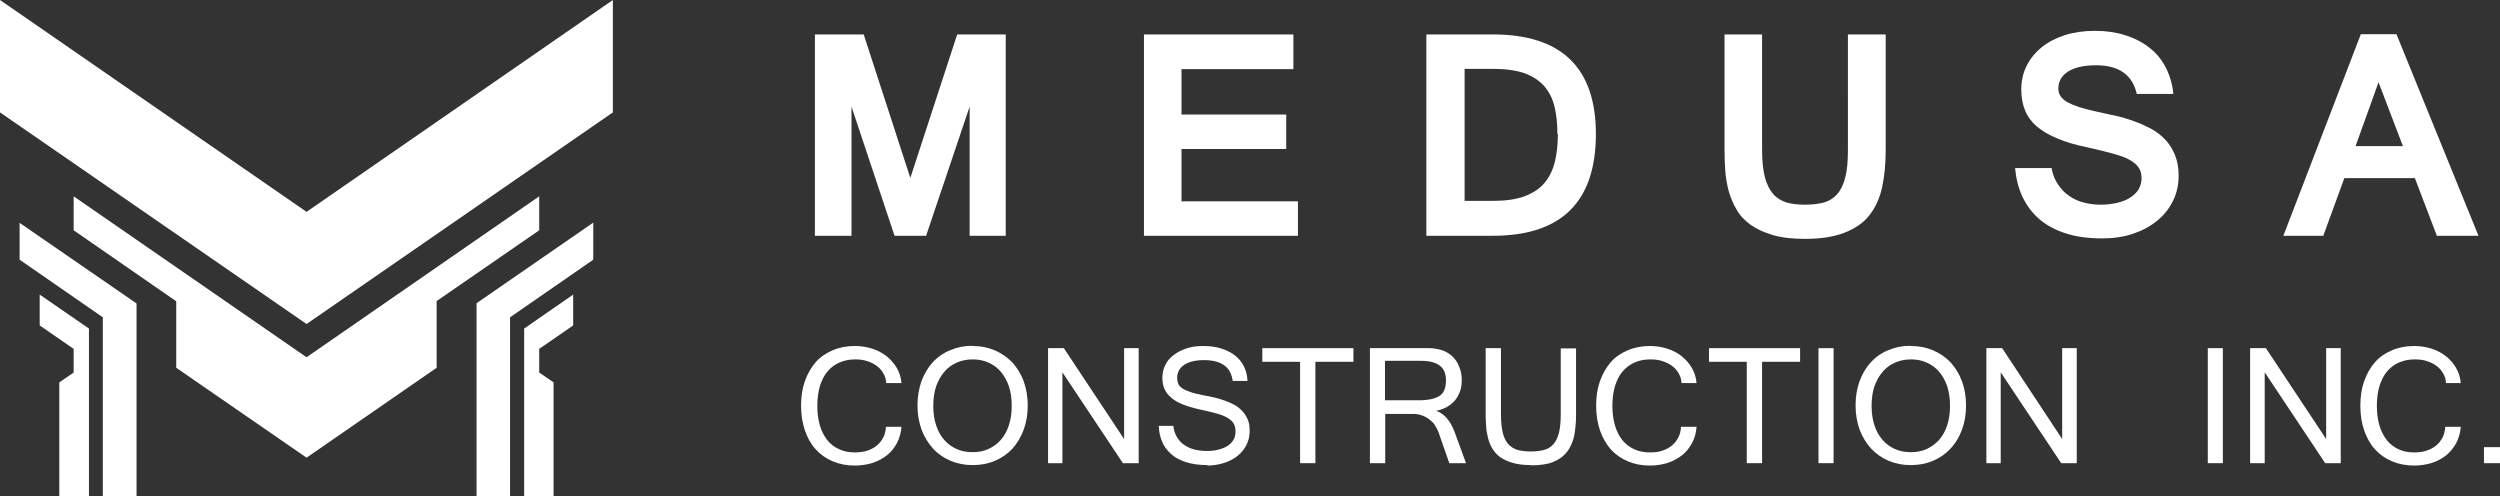
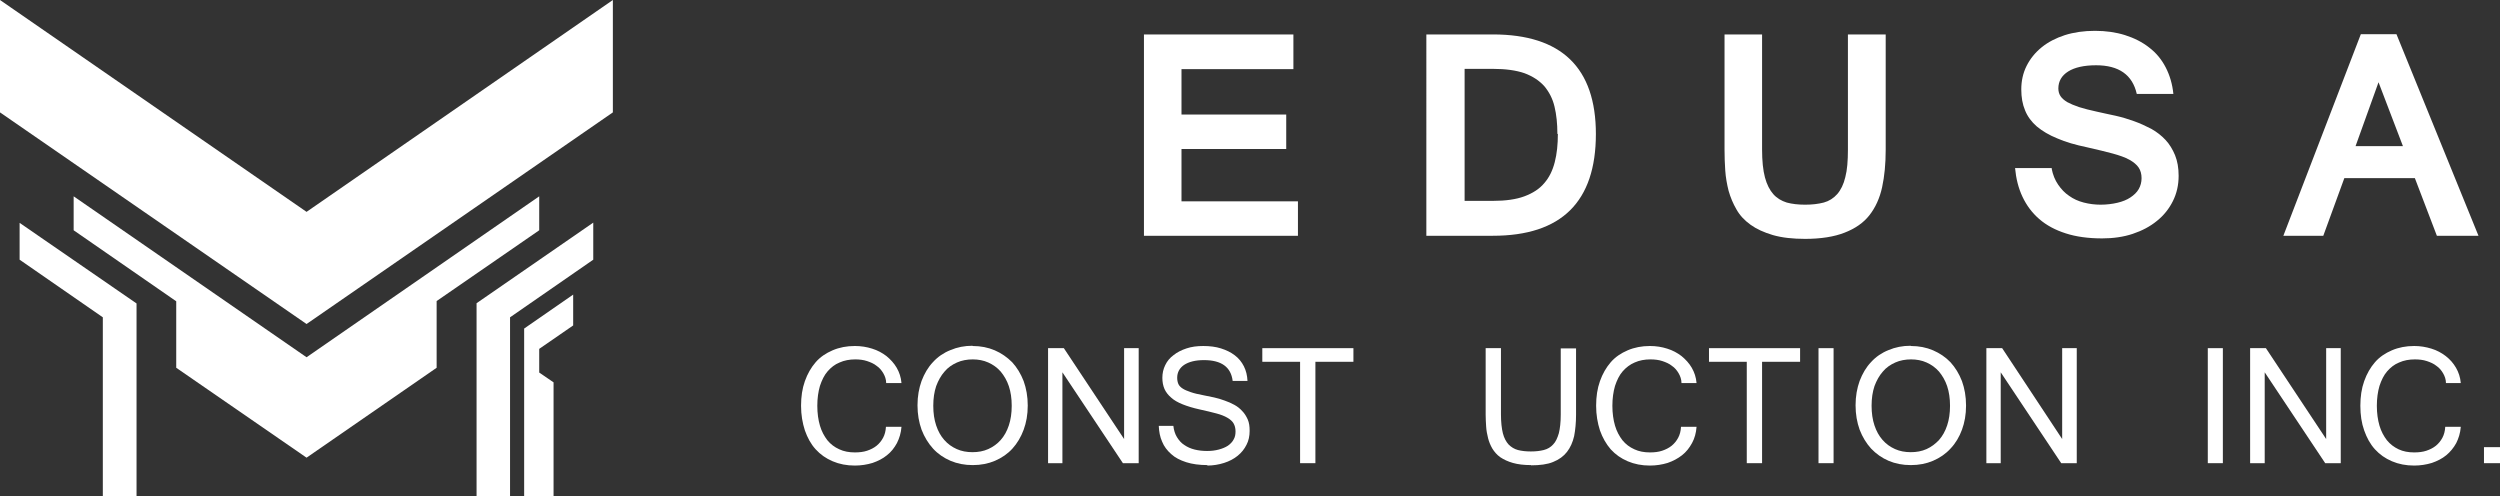
<svg xmlns="http://www.w3.org/2000/svg" id="Layer_2" viewBox="0 0 104.55 20.75">
  <rect x="0" y="0" width="104.55" height="20.75" fill="#333333" stroke="none" />
  <defs>
    <style>      .cls-1 {        fill: #fff;      }    </style>
  </defs>
  <g id="Layer_1-2" data-name="Layer_1">
    <g>
      <g>
        <g>
          <path class="cls-1" d="M37.71,16.02h-.65c0-.15-.05-.29-.12-.41-.07-.12-.16-.23-.28-.31-.11-.09-.25-.15-.4-.2-.15-.05-.32-.07-.49-.07-.24,0-.46.04-.66.13-.2.08-.36.21-.5.37-.14.16-.24.37-.32.61-.07.24-.11.52-.11.83s.04.59.11.83c.07.24.18.44.31.61.14.17.3.29.5.38.19.09.41.13.65.13.19,0,.36-.02.51-.07.15-.05.29-.12.4-.21.11-.09.2-.2.27-.33.07-.13.11-.28.12-.46h.65c-.02.26-.09.48-.19.68-.11.2-.24.37-.42.51-.17.14-.37.24-.6.32-.23.07-.48.11-.74.11-.34,0-.65-.06-.93-.18-.28-.12-.51-.28-.71-.5s-.34-.48-.45-.79c-.1-.31-.16-.65-.16-1.03s.05-.72.16-1.03c.11-.31.26-.57.45-.79.19-.22.43-.38.71-.5s.59-.18.93-.18c.26,0,.5.04.72.11.23.07.43.18.6.31.17.14.32.3.43.49.11.19.18.4.2.64Z" />
          <path class="cls-1" d="M40.68,14.47c.33,0,.64.06.92.18.28.12.52.29.73.5.2.22.36.48.48.79.11.31.17.64.17,1.02s-.06.71-.17,1.01c-.11.3-.27.57-.47.79-.2.22-.45.39-.73.51-.28.12-.59.18-.93.18s-.65-.06-.93-.18c-.28-.12-.53-.29-.73-.51-.2-.22-.36-.48-.48-.79-.11-.31-.17-.64-.17-1.02s.06-.71.17-1.02c.12-.31.27-.57.48-.79.2-.22.45-.39.73-.5.28-.12.59-.18.92-.18ZM40.67,18.91c.24,0,.46-.04.66-.13.2-.09.38-.22.52-.38.15-.17.26-.37.34-.61.08-.24.12-.51.12-.82s-.04-.58-.12-.82-.2-.44-.34-.61c-.15-.17-.32-.29-.52-.38-.2-.09-.42-.13-.65-.13s-.46.04-.66.13c-.2.09-.38.21-.52.38-.15.17-.26.37-.35.61-.08.24-.12.51-.12.82s.04.58.12.82c.08.24.19.44.34.61.15.17.32.29.52.38.2.09.42.13.66.13Z" />
          <path class="cls-1" d="M47.61,19.37h-.65l-2.53-3.8v3.8h-.6v-4.81h.66l2.52,3.8v-3.8h.61v4.81Z" />
          <path class="cls-1" d="M50.5,19.45c-.34,0-.64-.04-.89-.12-.25-.08-.47-.19-.63-.34-.17-.15-.3-.32-.38-.52-.09-.2-.13-.42-.14-.66h.61c.02.18.07.34.15.47.08.13.18.25.31.33.13.09.27.15.43.19.16.04.34.06.52.06s.34-.02.49-.06.27-.09.38-.16c.1-.07.19-.16.24-.26.06-.1.08-.21.08-.34s-.03-.24-.08-.33c-.05-.09-.14-.17-.26-.24s-.27-.13-.46-.18c-.19-.05-.43-.11-.71-.17-.27-.06-.5-.13-.7-.21-.2-.08-.36-.17-.48-.28-.13-.11-.22-.23-.28-.36-.06-.14-.09-.29-.09-.47,0-.19.04-.37.12-.53.08-.17.2-.31.35-.42.15-.12.33-.21.54-.28.21-.07.44-.1.7-.1.27,0,.52.03.74.1.22.07.41.16.58.29.16.12.29.28.38.46.09.18.14.38.15.61h-.62c-.07-.58-.47-.87-1.2-.87-.36,0-.63.07-.83.2-.19.13-.29.31-.29.54,0,.1.02.19.05.26s.1.14.18.19c.09.06.2.1.34.15.14.05.32.09.53.13.14.03.29.06.44.09.15.03.3.08.44.13.15.05.28.11.41.18.13.07.24.16.33.26.1.1.17.22.23.35.06.14.08.29.08.48,0,.21-.04.41-.13.58-.09.18-.21.33-.37.46-.16.13-.35.23-.57.3-.22.07-.46.11-.71.11Z" />
          <path class="cls-1" d="M56.6,15.13h-1.59v4.24h-.64v-4.24h-1.58v-.57h3.81v.57Z" />
-           <path class="cls-1" d="M61.3,19.37h-.69l-.45-1.29c-.04-.11-.1-.21-.16-.31s-.15-.17-.24-.24c-.09-.07-.19-.12-.3-.16-.11-.04-.23-.06-.35-.06h-1.18v2.06h-.64v-4.81h2.13c.13,0,.25,0,.37,0,.12,0,.23.02.33.04.11.02.21.05.3.09.09.04.18.1.27.17.15.13.26.28.33.47.08.18.11.37.11.57,0,.17-.02.32-.07.46-.05.14-.12.27-.21.38-.09.11-.21.2-.34.28-.13.07-.28.13-.45.16h0c.34.12.59.41.77.88l.48,1.31ZM57.92,16.74h1.43c.2,0,.37-.02.51-.05.14-.03.26-.08.35-.14.09-.06.16-.15.2-.26.04-.11.06-.24.06-.39,0-.28-.09-.48-.26-.61-.17-.13-.43-.2-.77-.2h-1.52v1.65Z" />
          <path class="cls-1" d="M64.03,19.45c-.3,0-.55-.03-.76-.09-.21-.06-.38-.14-.53-.24-.14-.1-.25-.23-.33-.36-.08-.14-.14-.28-.18-.44s-.07-.32-.08-.49-.02-.33-.02-.49v-2.78h.64v2.77c0,.32.03.59.08.79.05.2.14.36.24.47.11.11.24.19.39.23.16.04.33.06.54.06s.38-.02.54-.06c.16-.04.29-.12.39-.23.11-.11.18-.27.24-.47.05-.2.08-.46.08-.78v-2.77h.64v2.78c0,.33-.03.63-.08.89-.06.26-.16.48-.3.66-.14.18-.33.32-.58.42-.24.1-.55.14-.93.14Z" />
          <path class="cls-1" d="M70.97,16.02h-.65c0-.15-.05-.29-.12-.41-.07-.12-.16-.23-.28-.31-.11-.09-.25-.15-.4-.2-.15-.05-.32-.07-.5-.07-.24,0-.46.04-.66.13-.19.08-.36.21-.5.37-.14.16-.24.37-.32.61-.07.24-.11.52-.11.83s.04.59.11.83c.07.24.18.44.31.61.14.17.3.29.5.38.19.09.41.13.65.13.19,0,.36-.02.51-.07.15-.05.29-.12.4-.21.11-.09.2-.2.27-.33.07-.13.11-.28.12-.46h.65c-.02.26-.08.48-.19.68-.11.2-.24.37-.42.51s-.37.24-.6.32c-.23.07-.48.11-.74.11-.34,0-.65-.06-.93-.18-.28-.12-.51-.28-.71-.5-.19-.22-.34-.48-.45-.79-.1-.31-.16-.65-.16-1.03s.05-.72.16-1.03c.11-.31.26-.57.45-.79.19-.22.43-.38.71-.5s.59-.18.93-.18c.26,0,.5.04.72.11.23.07.43.18.6.31.17.14.32.3.43.49.11.19.18.4.2.64Z" />
          <path class="cls-1" d="M75.28,15.13h-1.59v4.24h-.64v-4.24h-1.58v-.57h3.81v.57Z" />
          <path class="cls-1" d="M76.68,19.37h-.63v-4.81h.63v4.81Z" />
          <path class="cls-1" d="M79.92,14.47c.33,0,.64.06.92.18.28.12.53.29.73.5.2.22.36.48.48.79.11.31.17.64.17,1.02s-.06.71-.17,1.01c-.11.3-.27.57-.48.79-.2.22-.45.39-.73.51-.28.12-.59.18-.93.18s-.65-.06-.93-.18c-.28-.12-.52-.29-.73-.51-.2-.22-.36-.48-.48-.79-.11-.31-.17-.64-.17-1.02s.06-.71.17-1.02c.12-.31.27-.57.48-.79.2-.22.45-.39.73-.5.28-.12.59-.18.92-.18ZM79.91,18.91c.24,0,.46-.04.66-.13.2-.09.37-.22.52-.38.15-.17.26-.37.34-.61.08-.24.12-.51.12-.82s-.04-.58-.12-.82-.2-.44-.34-.61c-.15-.17-.32-.29-.52-.38-.2-.09-.42-.13-.65-.13s-.46.04-.66.13c-.2.09-.38.21-.52.38-.15.17-.26.37-.35.61-.08.24-.12.51-.12.82s.04.58.12.82c.08.24.19.44.34.61.15.17.32.29.52.38.2.09.42.13.66.13Z" />
          <path class="cls-1" d="M86.85,19.37h-.65l-2.53-3.8v3.8h-.6v-4.81h.66l2.51,3.8v-3.8h.61v4.81Z" />
          <path class="cls-1" d="M92.96,19.37h-.63v-4.81h.63v4.81Z" />
          <path class="cls-1" d="M97.89,19.37h-.65l-2.53-3.8v3.8h-.61v-4.81h.66l2.52,3.8v-3.8h.61v4.81Z" />
          <path class="cls-1" d="M102.94,16.02h-.65c0-.15-.05-.29-.12-.41-.07-.12-.16-.23-.28-.31-.11-.09-.25-.15-.4-.2-.15-.05-.32-.07-.5-.07-.24,0-.46.04-.66.13-.2.08-.36.21-.5.37-.14.16-.24.37-.32.61-.07.24-.11.52-.11.83s.04.59.11.83c.07.24.18.44.31.61.14.17.3.29.49.38.19.09.41.13.65.13.19,0,.36-.02.51-.07.15-.05.29-.12.4-.21.11-.09.2-.2.27-.33.07-.13.11-.28.12-.46h.65c-.02.26-.09.48-.19.68-.11.2-.25.37-.42.51-.17.14-.37.24-.6.32-.23.07-.48.11-.74.11-.34,0-.65-.06-.93-.18-.28-.12-.51-.28-.71-.5s-.34-.48-.45-.79c-.11-.31-.16-.65-.16-1.03s.05-.72.16-1.03c.11-.31.26-.57.45-.79.19-.22.43-.38.71-.5.28-.12.59-.18.93-.18.26,0,.49.04.72.11.23.07.43.18.6.31.18.14.32.3.43.49.11.19.18.4.2.64Z" />
          <path class="cls-1" d="M104.55,19.37h-.67v-.67h.67v.67Z" />
        </g>
        <g>
-           <path class="cls-1" d="M42.07,9.86h-1.52v-5.4l-1.82,5.4h-1.32l-1.8-5.4v5.4h-1.53V1.44h2.04l1.95,6,1.96-6h2.03v8.42Z" />
          <path class="cls-1" d="M54.28,9.86h-6.44V1.44h6.25v1.45h-4.68v1.9h4.38v1.44h-4.38v2.19h4.87v1.45Z" />
          <path class="cls-1" d="M66.74,5.6c0,2.84-1.44,4.26-4.31,4.26h-2.78V1.44h2.78c2.87,0,4.31,1.39,4.31,4.17ZM65.13,5.6c0-.43-.04-.81-.12-1.14-.08-.34-.23-.62-.43-.86-.21-.23-.48-.41-.83-.54-.35-.12-.79-.18-1.31-.18h-1.19v5.52h1.19c.52,0,.96-.06,1.31-.19.35-.13.63-.31.83-.55.21-.24.35-.53.44-.88.09-.35.13-.74.13-1.18Z" />
          <path class="cls-1" d="M75.5,9.99c-.53,0-.98-.05-1.36-.16-.37-.11-.68-.25-.93-.43-.25-.18-.45-.39-.59-.64-.14-.24-.25-.5-.33-.78-.07-.28-.12-.56-.14-.85-.02-.29-.03-.58-.03-.87V1.44h1.57v4.81c0,.48.04.87.12,1.17.08.3.2.53.35.7.15.17.34.28.56.35.22.06.48.09.77.09s.55-.03.78-.09c.22-.06.41-.18.56-.35.15-.17.27-.41.34-.71.08-.3.11-.69.11-1.16V1.44h1.58v4.82c0,.59-.05,1.11-.15,1.57-.1.46-.28.85-.53,1.17-.25.32-.6.56-1.04.73-.43.17-.99.26-1.66.26Z" />
          <path class="cls-1" d="M85.8,7.05c.05.26.14.48.27.67.13.19.28.35.46.47.18.13.38.22.61.28.23.06.47.09.71.09s.49-.03.7-.08c.21-.05.39-.12.54-.22.15-.1.27-.21.35-.35.08-.14.12-.29.12-.46s-.04-.32-.12-.44c-.08-.12-.21-.23-.39-.33s-.41-.18-.7-.26c-.29-.08-.64-.16-1.07-.26-.48-.1-.9-.22-1.24-.37-.35-.14-.63-.31-.86-.5-.22-.19-.39-.42-.49-.67-.11-.26-.16-.55-.16-.88,0-.35.07-.68.22-.98.15-.3.36-.56.63-.78.27-.22.6-.39.97-.51.38-.12.8-.18,1.26-.18s.88.06,1.26.18c.38.12.72.29,1.01.52.29.22.52.5.69.83.17.33.28.7.32,1.11h-1.53c-.18-.8-.75-1.2-1.7-1.2-.51,0-.9.09-1.17.26-.27.17-.41.41-.41.71,0,.12.03.23.09.32.06.09.15.17.28.25.13.07.29.14.5.21.2.06.45.13.74.19.25.06.51.11.78.17.27.06.53.14.78.23.25.09.49.2.72.32.23.13.42.28.59.46.17.18.3.4.4.64.1.25.15.53.15.86,0,.39-.08.74-.24,1.06-.16.32-.38.6-.67.83-.28.23-.62.41-1.01.54-.39.13-.82.19-1.28.19-.58,0-1.09-.07-1.52-.21-.44-.14-.81-.34-1.11-.6-.3-.26-.53-.57-.7-.93-.17-.36-.27-.76-.31-1.2h1.54Z" />
          <path class="cls-1" d="M103.66,9.86h-1.75l-.92-2.41h-2.95l-.88,2.41h-1.67l3.24-8.43h1.49l3.43,8.43ZM100.49,6.11l-1.02-2.67-.96,2.67h1.98Z" />
        </g>
      </g>
      <g>
        <path class="cls-1" d="M5.71,20.75c0-.98,0,.18,0-8.06L.82,9.32v1.54l3.48,2.41v7.49h1.4Z" />
-         <polygon class="cls-1" points="1.66 12.32 3.72 13.74 3.72 14.47 3.72 20.75 2.48 20.75 2.48 15.99 3.08 15.58 3.08 14.59 1.66 13.61 1.66 12.32" />
        <path class="cls-1" d="M19.93,20.75v-8.07l4.88-3.37v1.55l-3.48,2.41v7.49h-1.4Z" />
        <polygon class="cls-1" points="23.97 12.32 21.92 13.74 21.92 15.03 21.92 20.75 23.15 20.75 23.15 15.99 22.55 15.58 22.55 14.59 23.97 13.61 23.97 12.32" />
        <polygon class="cls-1" points="3.08 8.21 3.08 9.63 7.37 12.6 7.37 15.38 12.82 19.14 18.26 15.38 18.26 12.59 22.55 9.63 22.55 8.21 12.82 14.94 3.08 8.21" />
        <polygon class="cls-1" points="0 0 12.82 8.86 25.63 0 25.63 4.7 12.82 13.55 0 4.7 0 0" />
      </g>
    </g>
  </g>
</svg>